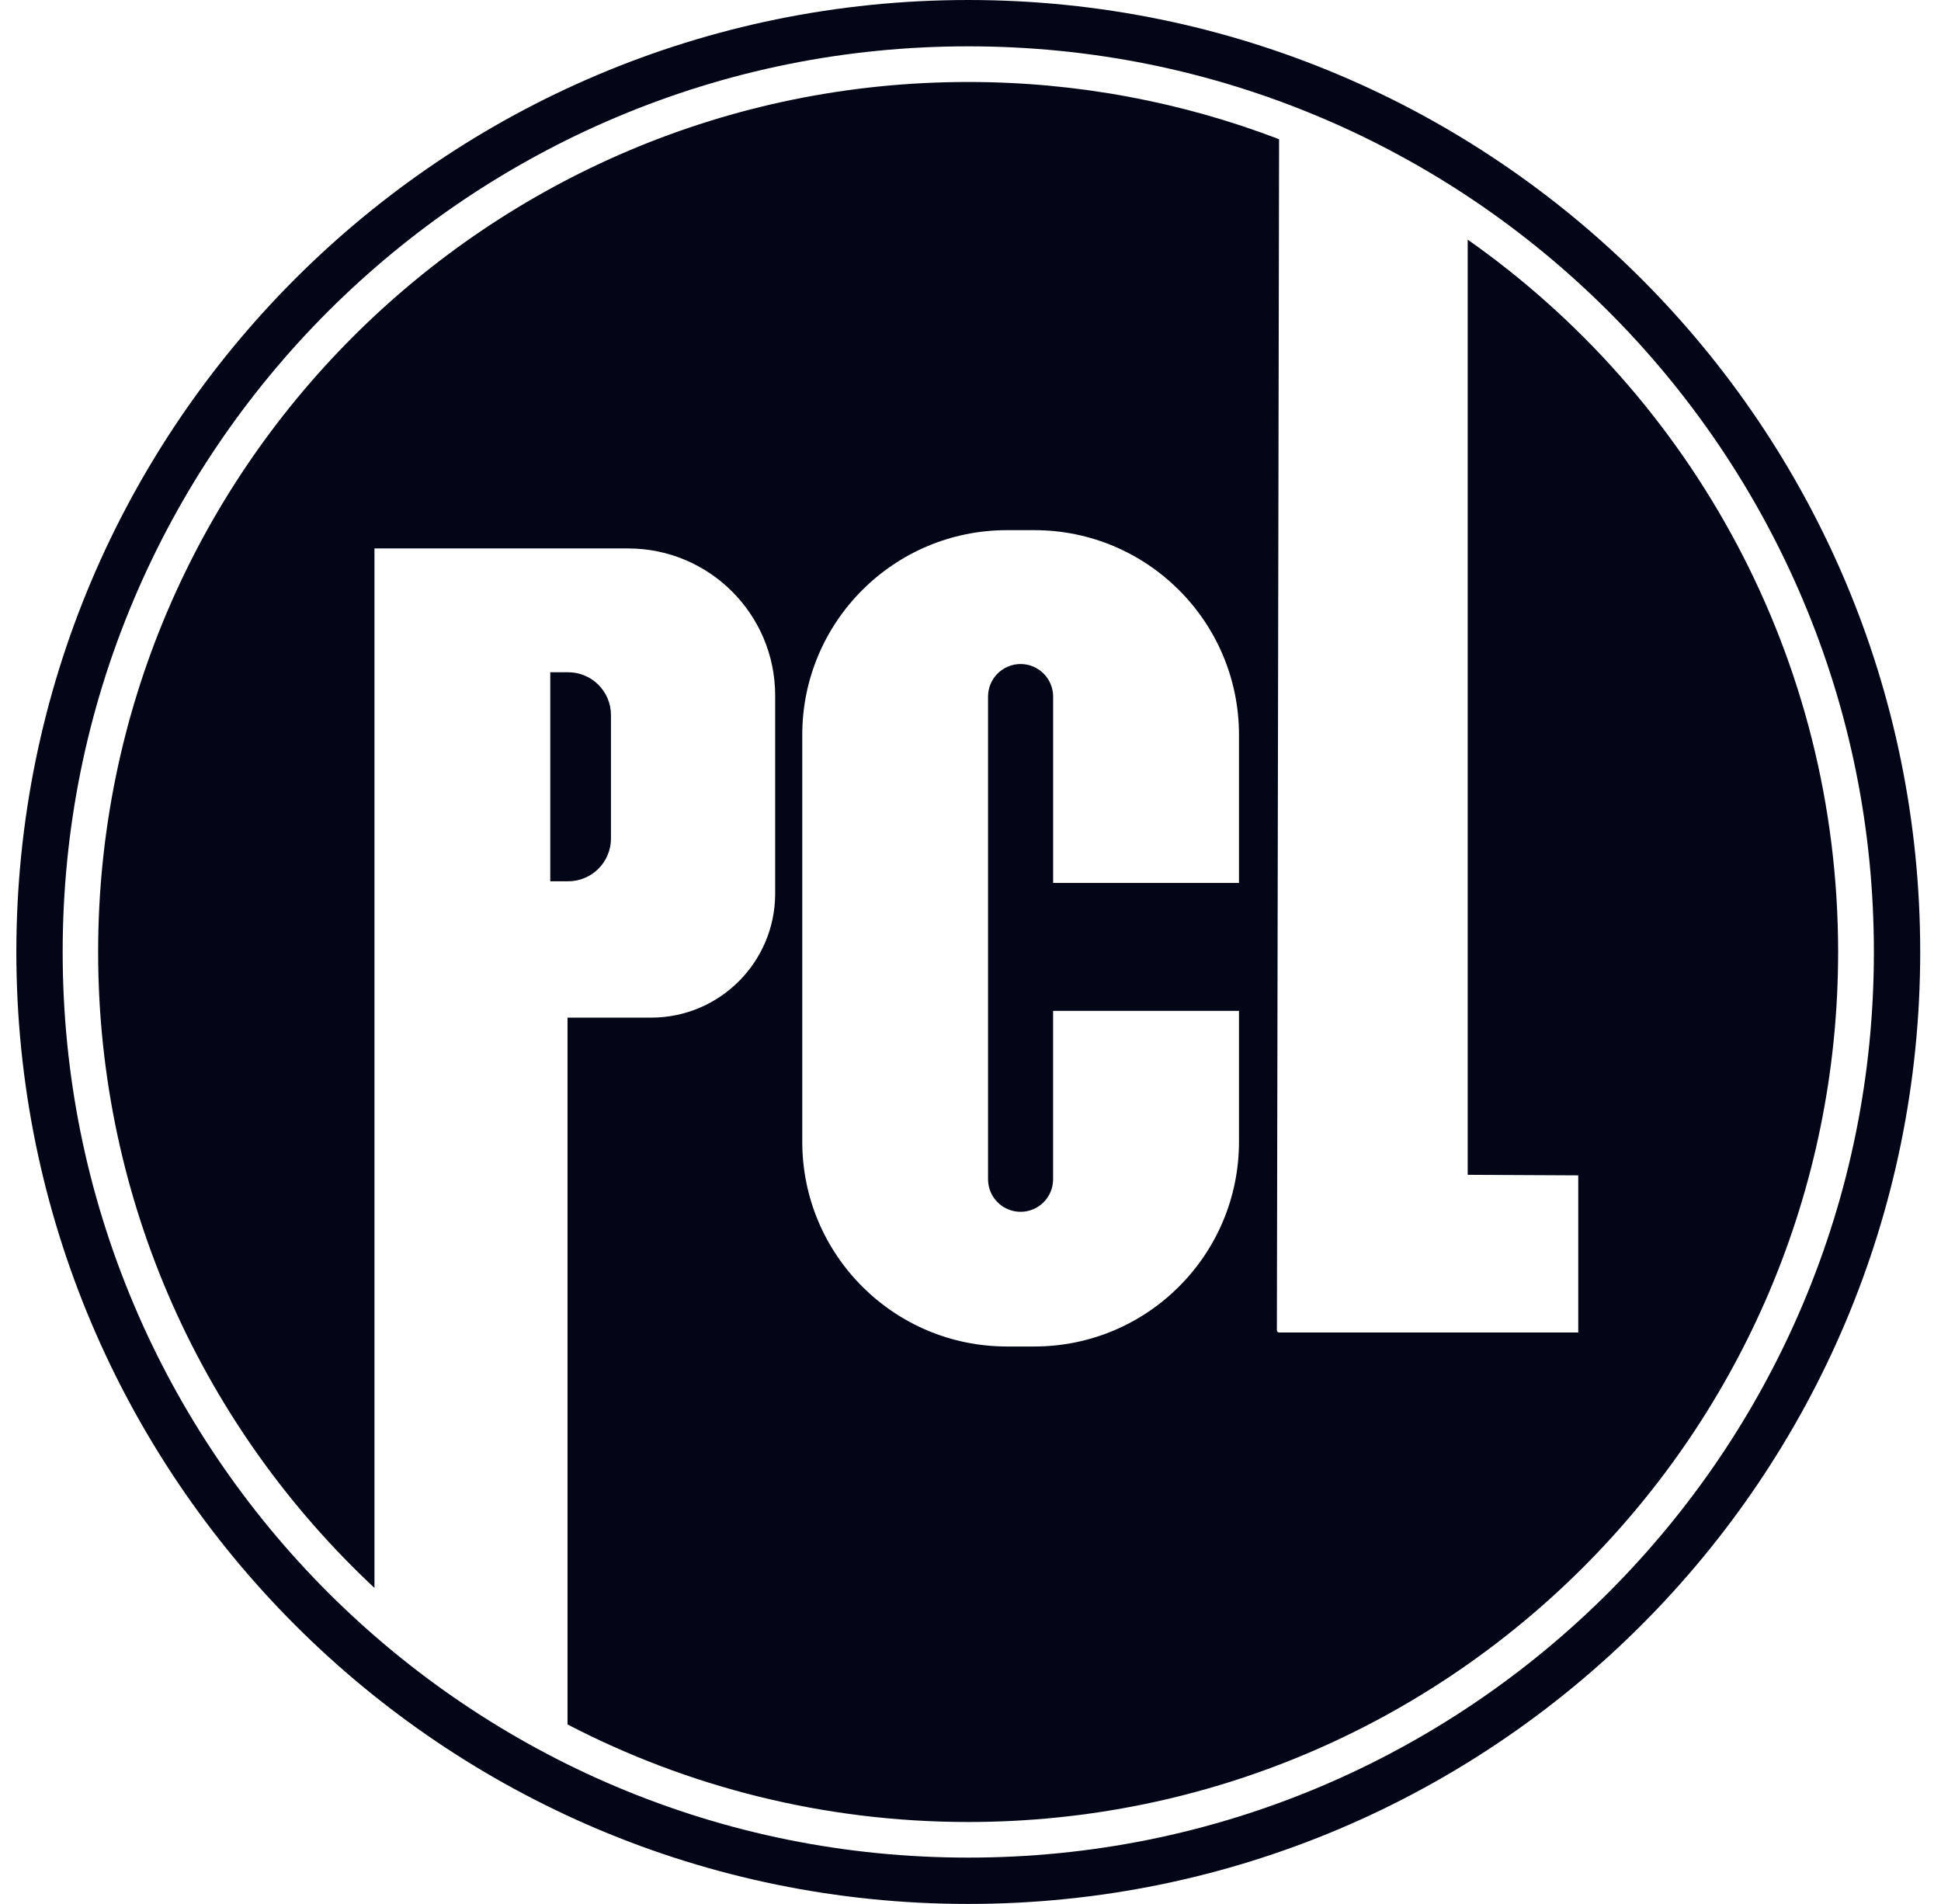
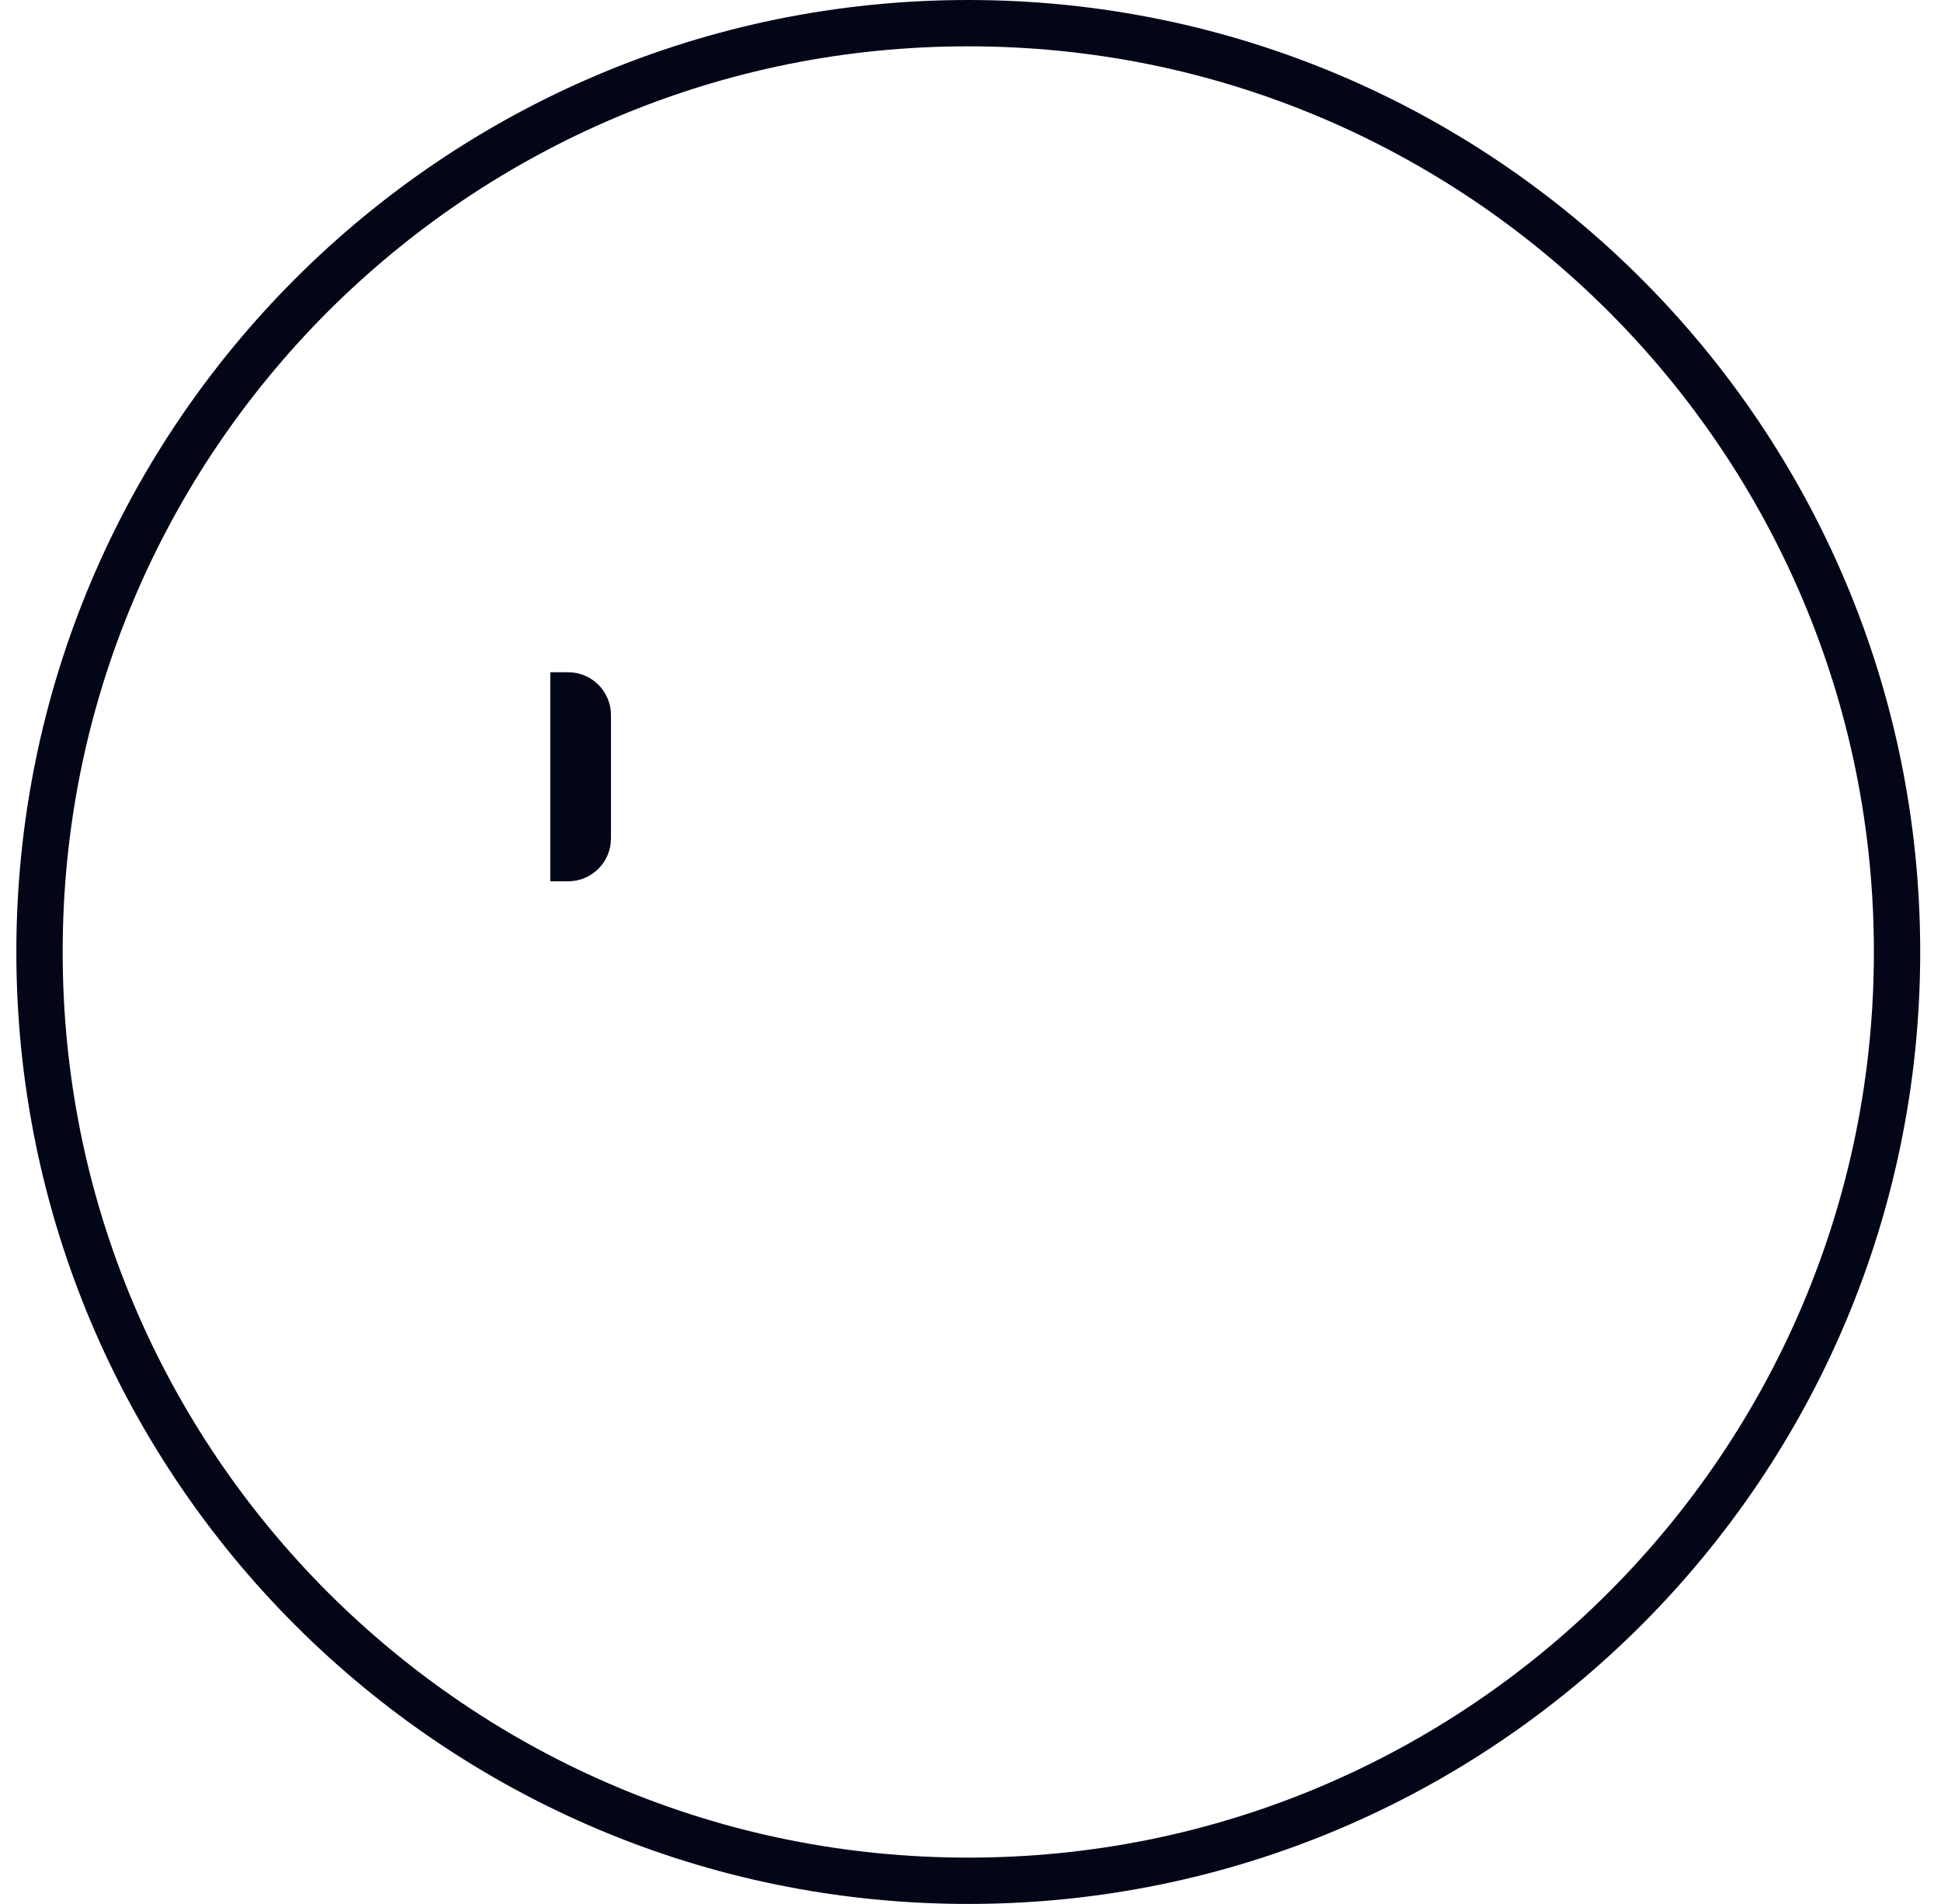
<svg xmlns="http://www.w3.org/2000/svg" fill="none" viewBox="0 0 52 51" height="51" width="52">
  <path fill="#020617" d="M25.94 1.241C29.216 1.241 32.393 1.882 35.384 3.147C36.821 3.755 38.207 4.507 39.505 5.383C40.79 6.251 41.998 7.248 43.096 8.346C44.195 9.444 45.191 10.652 46.059 11.937C46.936 13.234 47.688 14.621 48.296 16.058C49.561 19.047 50.202 22.224 50.202 25.5C50.202 28.776 49.561 31.952 48.296 34.943C47.688 36.38 46.936 37.766 46.059 39.063C45.191 40.348 44.194 41.556 43.096 42.654C41.998 43.753 40.79 44.749 39.505 45.617C38.208 46.493 36.821 47.246 35.384 47.854C32.394 49.118 29.216 49.759 25.94 49.759C22.664 49.759 19.487 49.118 16.497 47.854C15.059 47.246 13.673 46.493 12.376 45.617C11.091 44.749 9.883 43.752 8.784 42.654C7.686 41.556 6.689 40.348 5.821 39.063C4.945 37.766 4.192 36.38 3.585 34.943C2.32 31.953 1.679 28.776 1.679 25.5C1.679 22.224 2.32 19.048 3.585 16.058C4.193 14.62 4.945 13.234 5.821 11.937C6.689 10.652 7.686 9.444 8.784 8.346C9.883 7.248 11.091 6.251 12.376 5.383C13.673 4.507 15.06 3.755 16.497 3.147C19.487 1.882 22.664 1.241 25.94 1.241ZM25.94 0C11.855 0 0.438 11.417 0.438 25.5C0.438 39.583 11.855 51 25.94 51C40.025 51 51.443 39.583 51.443 25.5C51.443 11.417 40.025 0 25.94 0Z" />
-   <path fill="#020617" d="M39.32 6.419V31.469L42.282 31.484V35.693H34.27C34.236 35.693 34.208 35.666 34.208 35.631L34.267 3.729C31.68 2.739 28.871 2.196 25.936 2.196C13.064 2.196 2.629 12.63 2.629 25.5C2.629 32.224 5.476 38.282 10.032 42.535V14.691H16.828C19.003 14.691 20.767 16.454 20.767 18.63V23.936C20.767 25.771 19.279 27.259 17.444 27.259H15.204V46.192C18.416 47.861 22.067 48.805 25.937 48.805C38.809 48.805 49.244 38.371 49.244 25.5C49.244 17.61 45.321 10.635 39.32 6.419ZM33.193 23.651H28.214V18.66C28.214 18.419 28.116 18.201 27.959 18.043C27.8 17.885 27.582 17.787 27.342 17.787C26.86 17.787 26.47 18.178 26.47 18.659V31.588C26.47 32.07 26.86 32.46 27.342 32.46C27.823 32.46 28.213 32.07 28.213 31.588V27.078H33.193V30.584C33.193 33.613 30.738 36.068 27.709 36.068H26.977C23.948 36.068 21.493 33.613 21.493 30.584V19.685C21.493 16.657 23.948 14.201 26.977 14.201H27.709C30.738 14.201 33.193 16.657 33.193 19.685L33.193 23.651Z" />
  <path fill="#020617" d="M14.742 18.007H15.221C15.854 18.007 16.368 18.521 16.368 19.154V22.46C16.368 23.093 15.854 23.607 15.221 23.607H14.742V18.007Z" />
</svg>